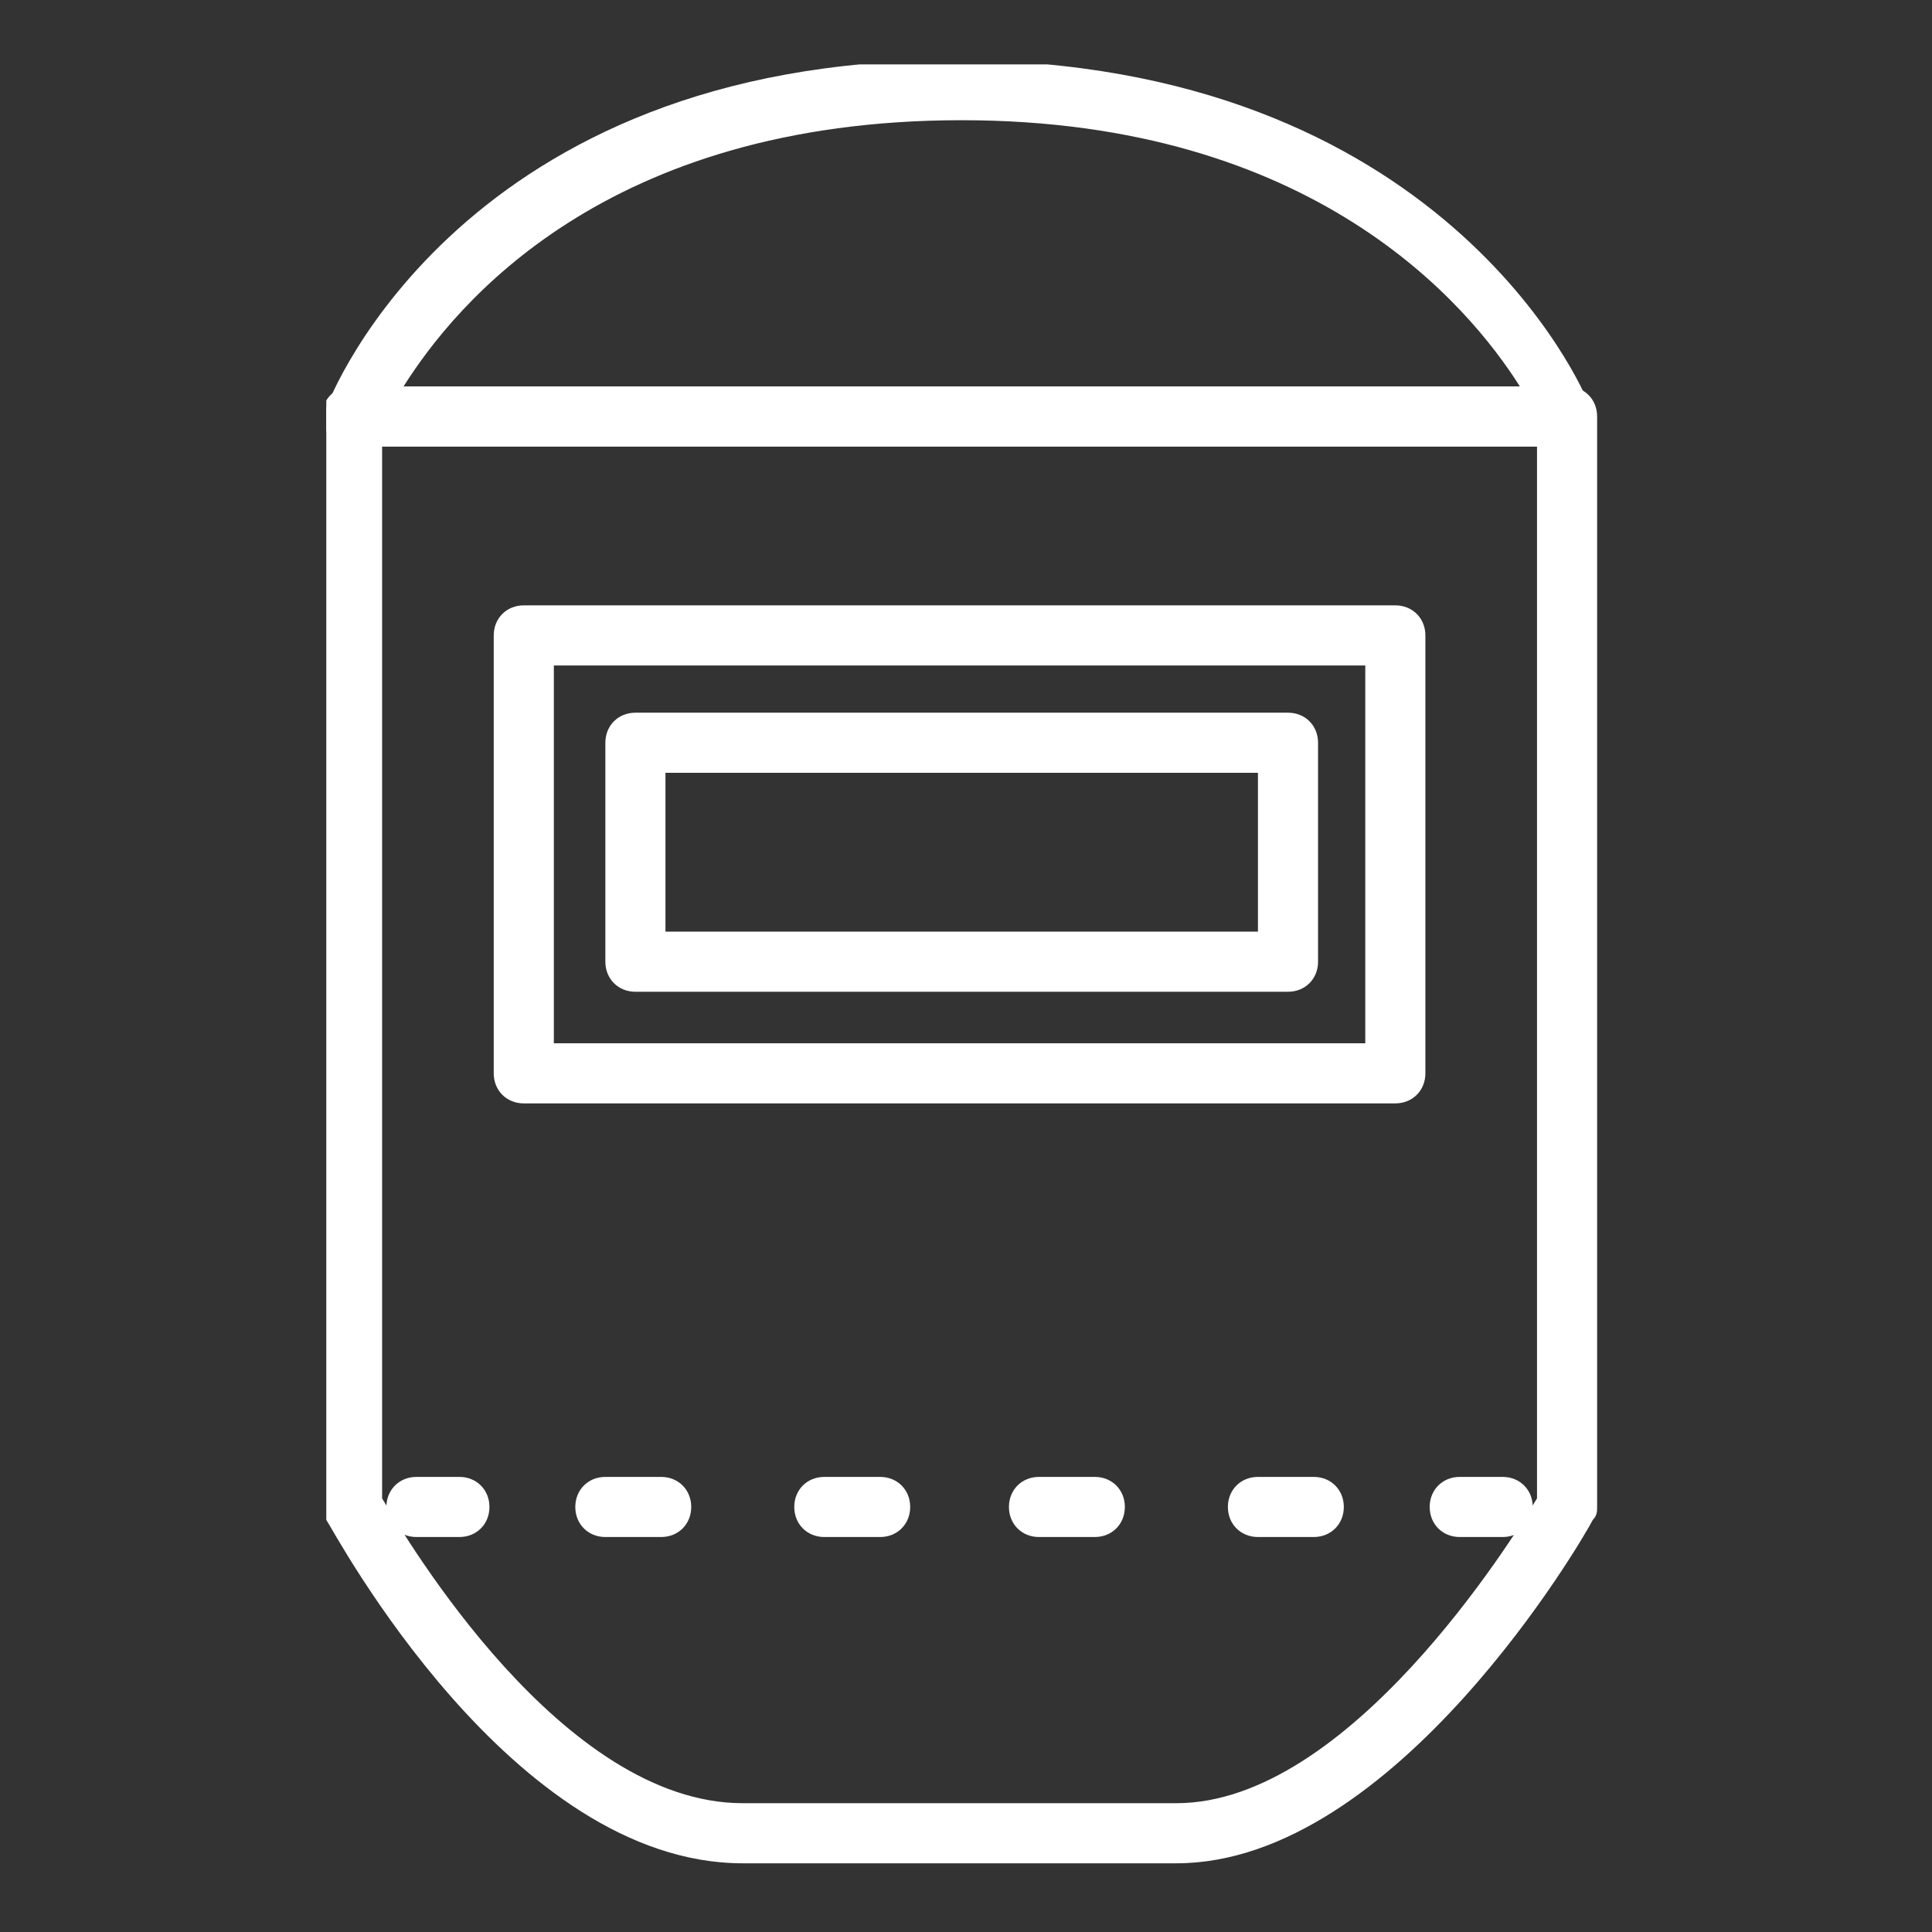
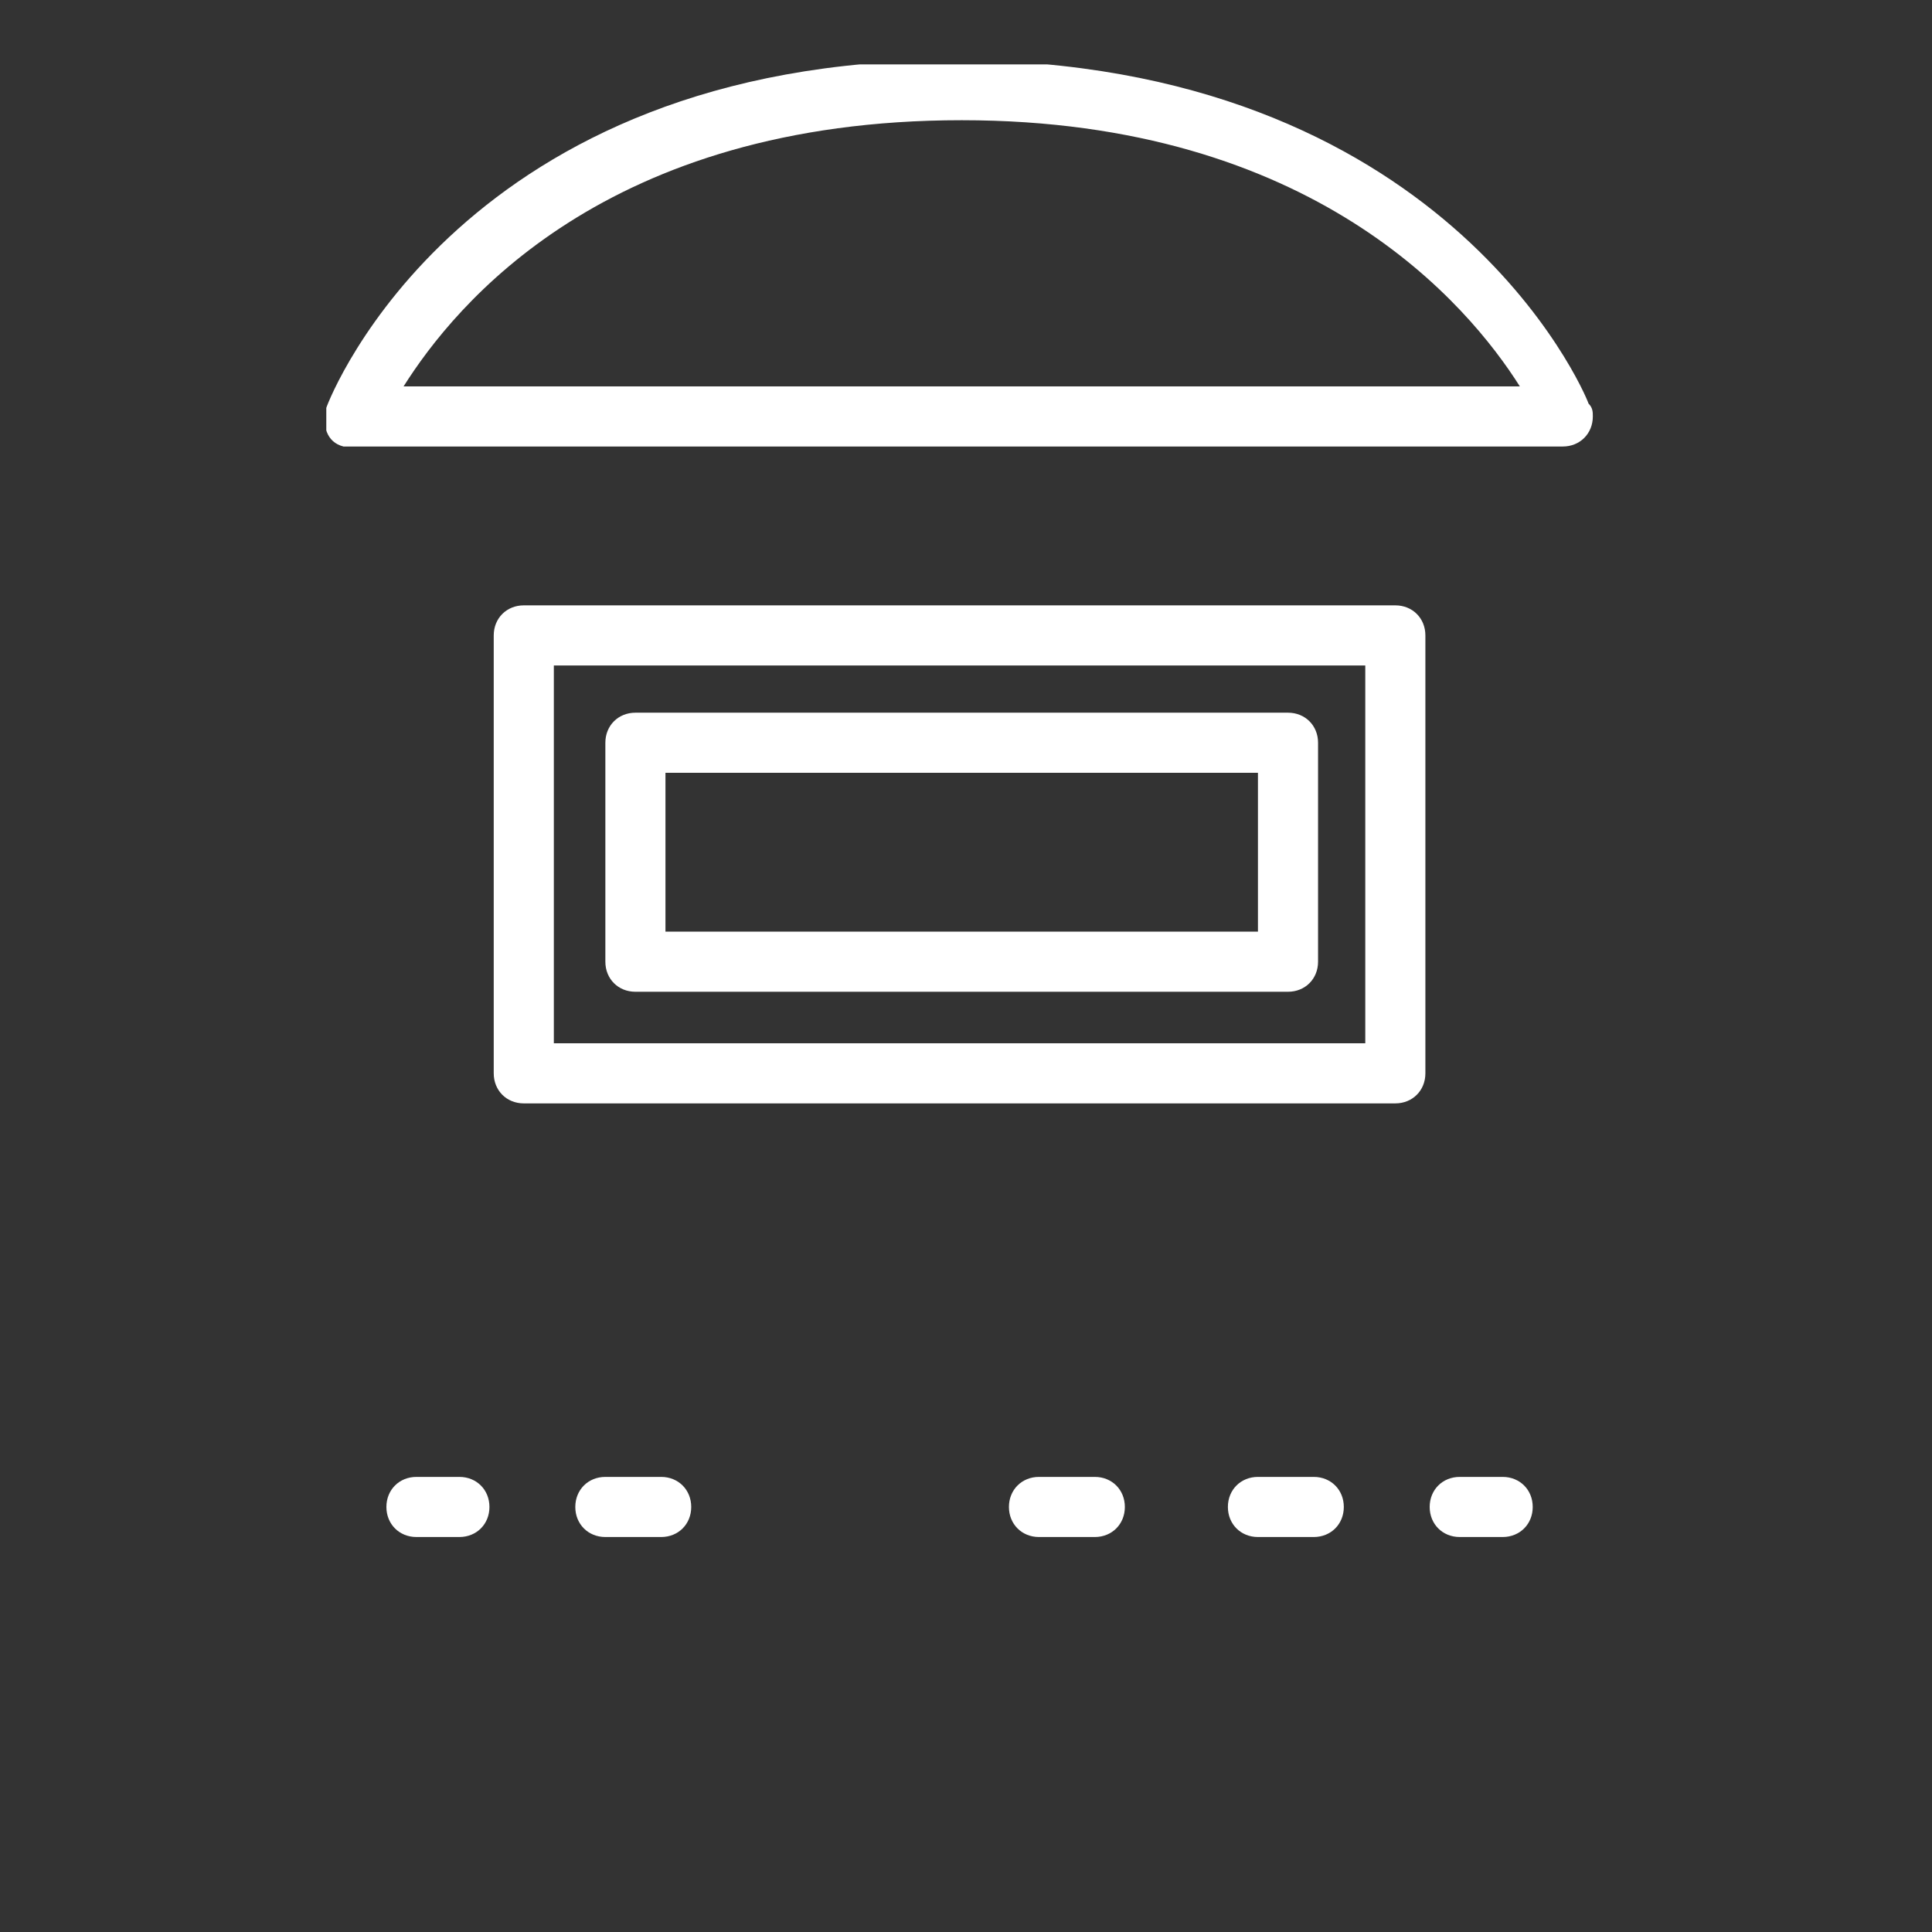
<svg xmlns="http://www.w3.org/2000/svg" xmlns:xlink="http://www.w3.org/1999/xlink" version="1.1" id="グループ_7061" x="0px" y="0px" viewBox="0 0 45 45" style="enable-background:new 0 0 45 45;" xml:space="preserve">
  <rect x="0" y="0" width="45" height="45" fill="#333333" stroke="none" />
  <style type="text/css">
	.st0{clip-path:url(#SVGID_00000109733180227031025460000008898728631451428283_);}
	.st1{fill:#FFFFFF;}
	.st2{fill:none;}
</style>
  <g>
    <defs>
      <rect id="SVGID_1_" x="7.6" y="1.5" width="29.6" height="41.9" />
    </defs>
    <clipPath id="SVGID_00000176761228419958515760000007826573095437980341_">
      <use xlink:href="#SVGID_1_" style="overflow:visible;" />
    </clipPath>
    <g id="グループ_7060" style="clip-path:url(#SVGID_00000176761228419958515760000007826573095437980341_);">
      <path id="パス_27943" class="st1" d="M8.2,10.4h28.2c0.4,0,0.7-0.3,0.7-0.7c0-0.1,0-0.2-0.1-0.3c-0.1-0.3-3.4-8-14.8-8    S7.7,9.2,7.6,9.5c-0.1,0.4,0,0.8,0.4,0.9C8.1,10.4,8.2,10.4,8.2,10.4 M22.4,2.8c8.2,0,11.8,4.3,13,6.2H9.4    C10.6,7.1,14.1,2.8,22.4,2.8" />
-       <path id="パス_27944" class="st1" d="M17.3,43.4h10.1c5.1,0,9.5-7.6,9.7-8c0.1-0.1,0.1-0.2,0.1-0.3V9.7c0-0.4-0.3-0.7-0.7-0.7    c0,0,0,0,0,0H8.2c-0.4,0-0.7,0.3-0.7,0.7c0,0,0,0,0,0v25.4c0,0.1,0,0.2,0.1,0.3C7.8,35.7,11.9,43.4,17.3,43.4 M8.9,10.4h26.9v24.5    c-0.6,1-4.4,7.1-8.4,7.1H17.3c-4.2,0-7.8-6.1-8.4-7.1V10.4z" />
      <path id="パス_27945" class="st1" d="M32.5,25.7c0.4,0,0.7-0.3,0.7-0.7l0,0V14.8c0-0.4-0.3-0.7-0.7-0.7c0,0,0,0,0,0H12.2    c-0.4,0-0.7,0.3-0.7,0.7l0,0V25c0,0.4,0.3,0.7,0.7,0.7l0,0H32.5z M12.9,15.5h18.9v8.8H12.9V15.5z" />
      <path id="パス_27946" class="st1" d="M30,23.1c0.4,0,0.7-0.3,0.7-0.7l0,0v-5.1c0-0.4-0.3-0.7-0.7-0.7c0,0,0,0,0,0H14.8    c-0.4,0-0.7,0.3-0.7,0.7l0,0v5.1c0,0.4,0.3,0.7,0.7,0.7l0,0L30,23.1z M15.5,18h13.8v3.7H15.5L15.5,18z" />
      <path id="パス_27947" class="st1" d="M35,35.8c0.4,0,0.7-0.3,0.7-0.7s-0.3-0.7-0.7-0.7h-1c-0.4,0-0.7,0.3-0.7,0.7    s0.3,0.7,0.7,0.7H35z" />
      <path id="パス_27948" class="st1" d="M30.6,35.8c0.4,0,0.7-0.3,0.7-0.7s-0.3-0.7-0.7-0.7h-1.3c-0.4,0-0.7,0.3-0.7,0.7    s0.3,0.7,0.7,0.7H30.6z" />
      <path id="パス_27949" class="st1" d="M25.5,35.8c0.4,0,0.7-0.3,0.7-0.7s-0.3-0.7-0.7-0.7h-1.3c-0.4,0-0.7,0.3-0.7,0.7    s0.3,0.7,0.7,0.7H25.5z" />
-       <path id="パス_27950" class="st1" d="M20.5,35.8c0.4,0,0.7-0.3,0.7-0.7s-0.3-0.7-0.7-0.7h-1.3c-0.4,0-0.7,0.3-0.7,0.7    s0.3,0.7,0.7,0.7H20.5z" />
      <path id="パス_27951" class="st1" d="M15.4,35.8c0.4,0,0.7-0.3,0.7-0.7s-0.3-0.7-0.7-0.7h-1.3c-0.4,0-0.7,0.3-0.7,0.7    s0.3,0.7,0.7,0.7H15.4z" />
      <path id="パス_27952" class="st1" d="M10.7,35.8c0.4,0,0.7-0.3,0.7-0.7s-0.3-0.7-0.7-0.7h-1c-0.4,0-0.7,0.3-0.7,0.7    s0.3,0.7,0.7,0.7H10.7z" />
    </g>
  </g>
  <rect class="st2" width="45" height="45" />
</svg>